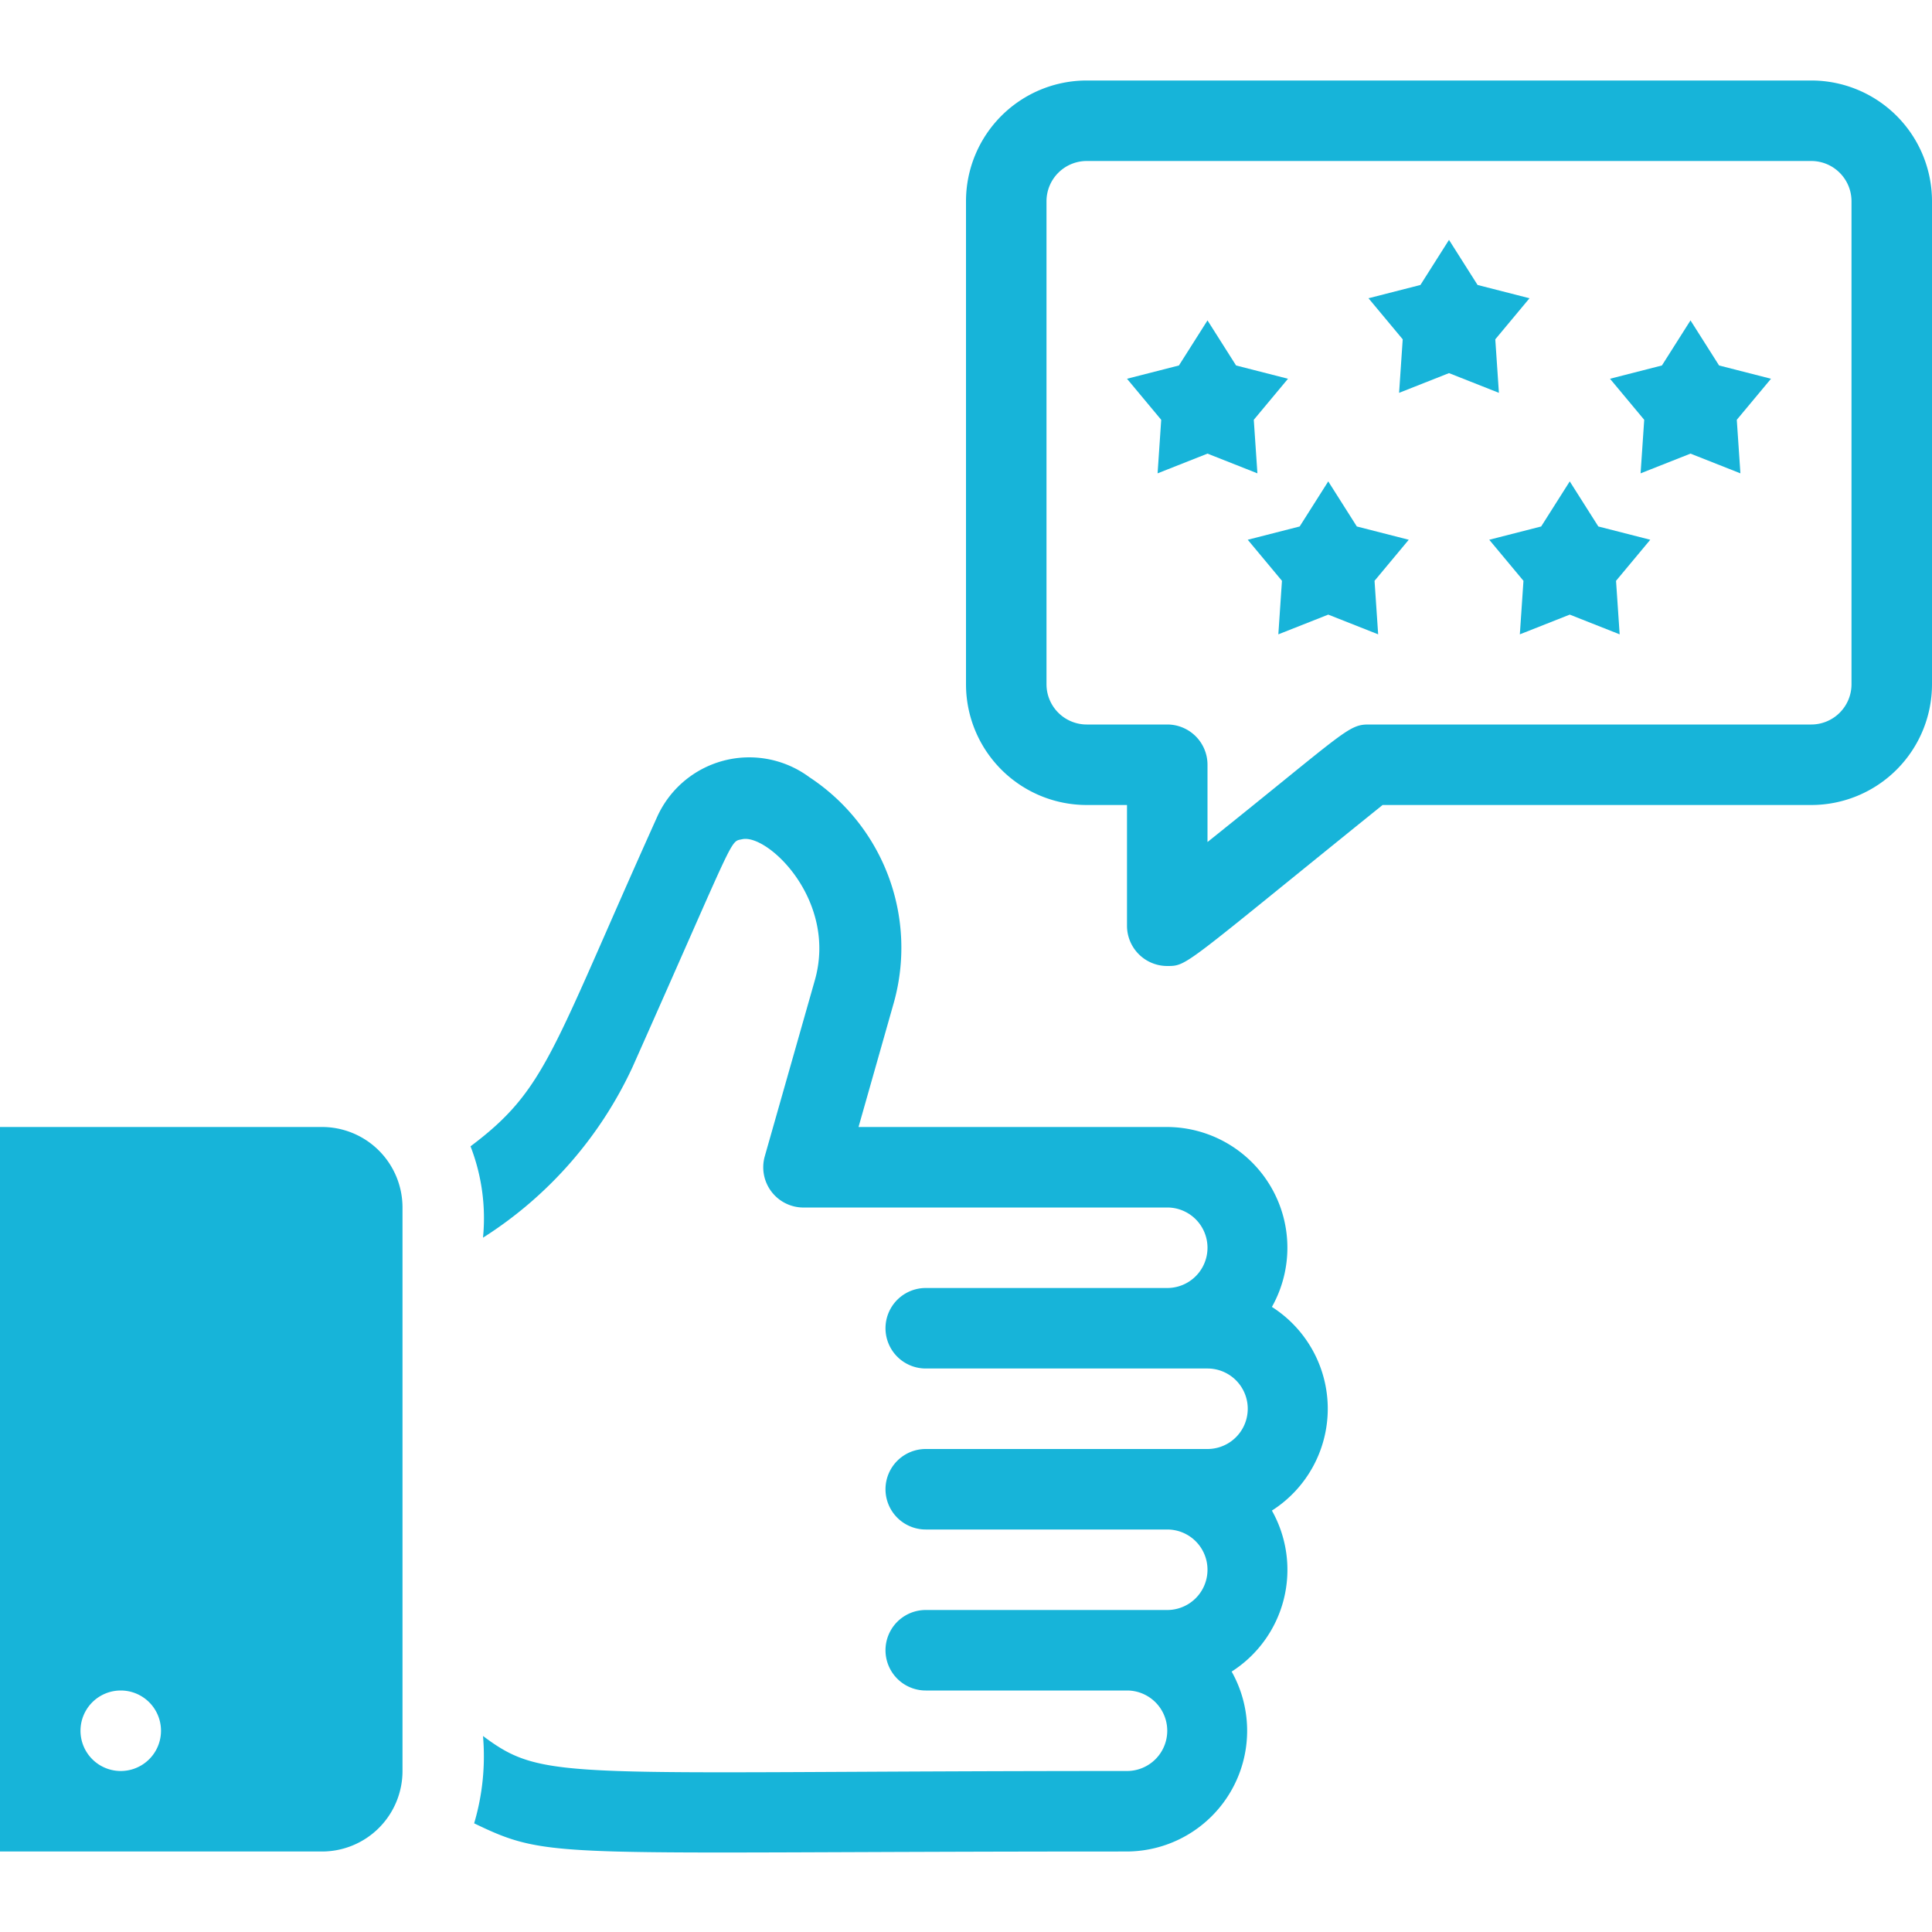
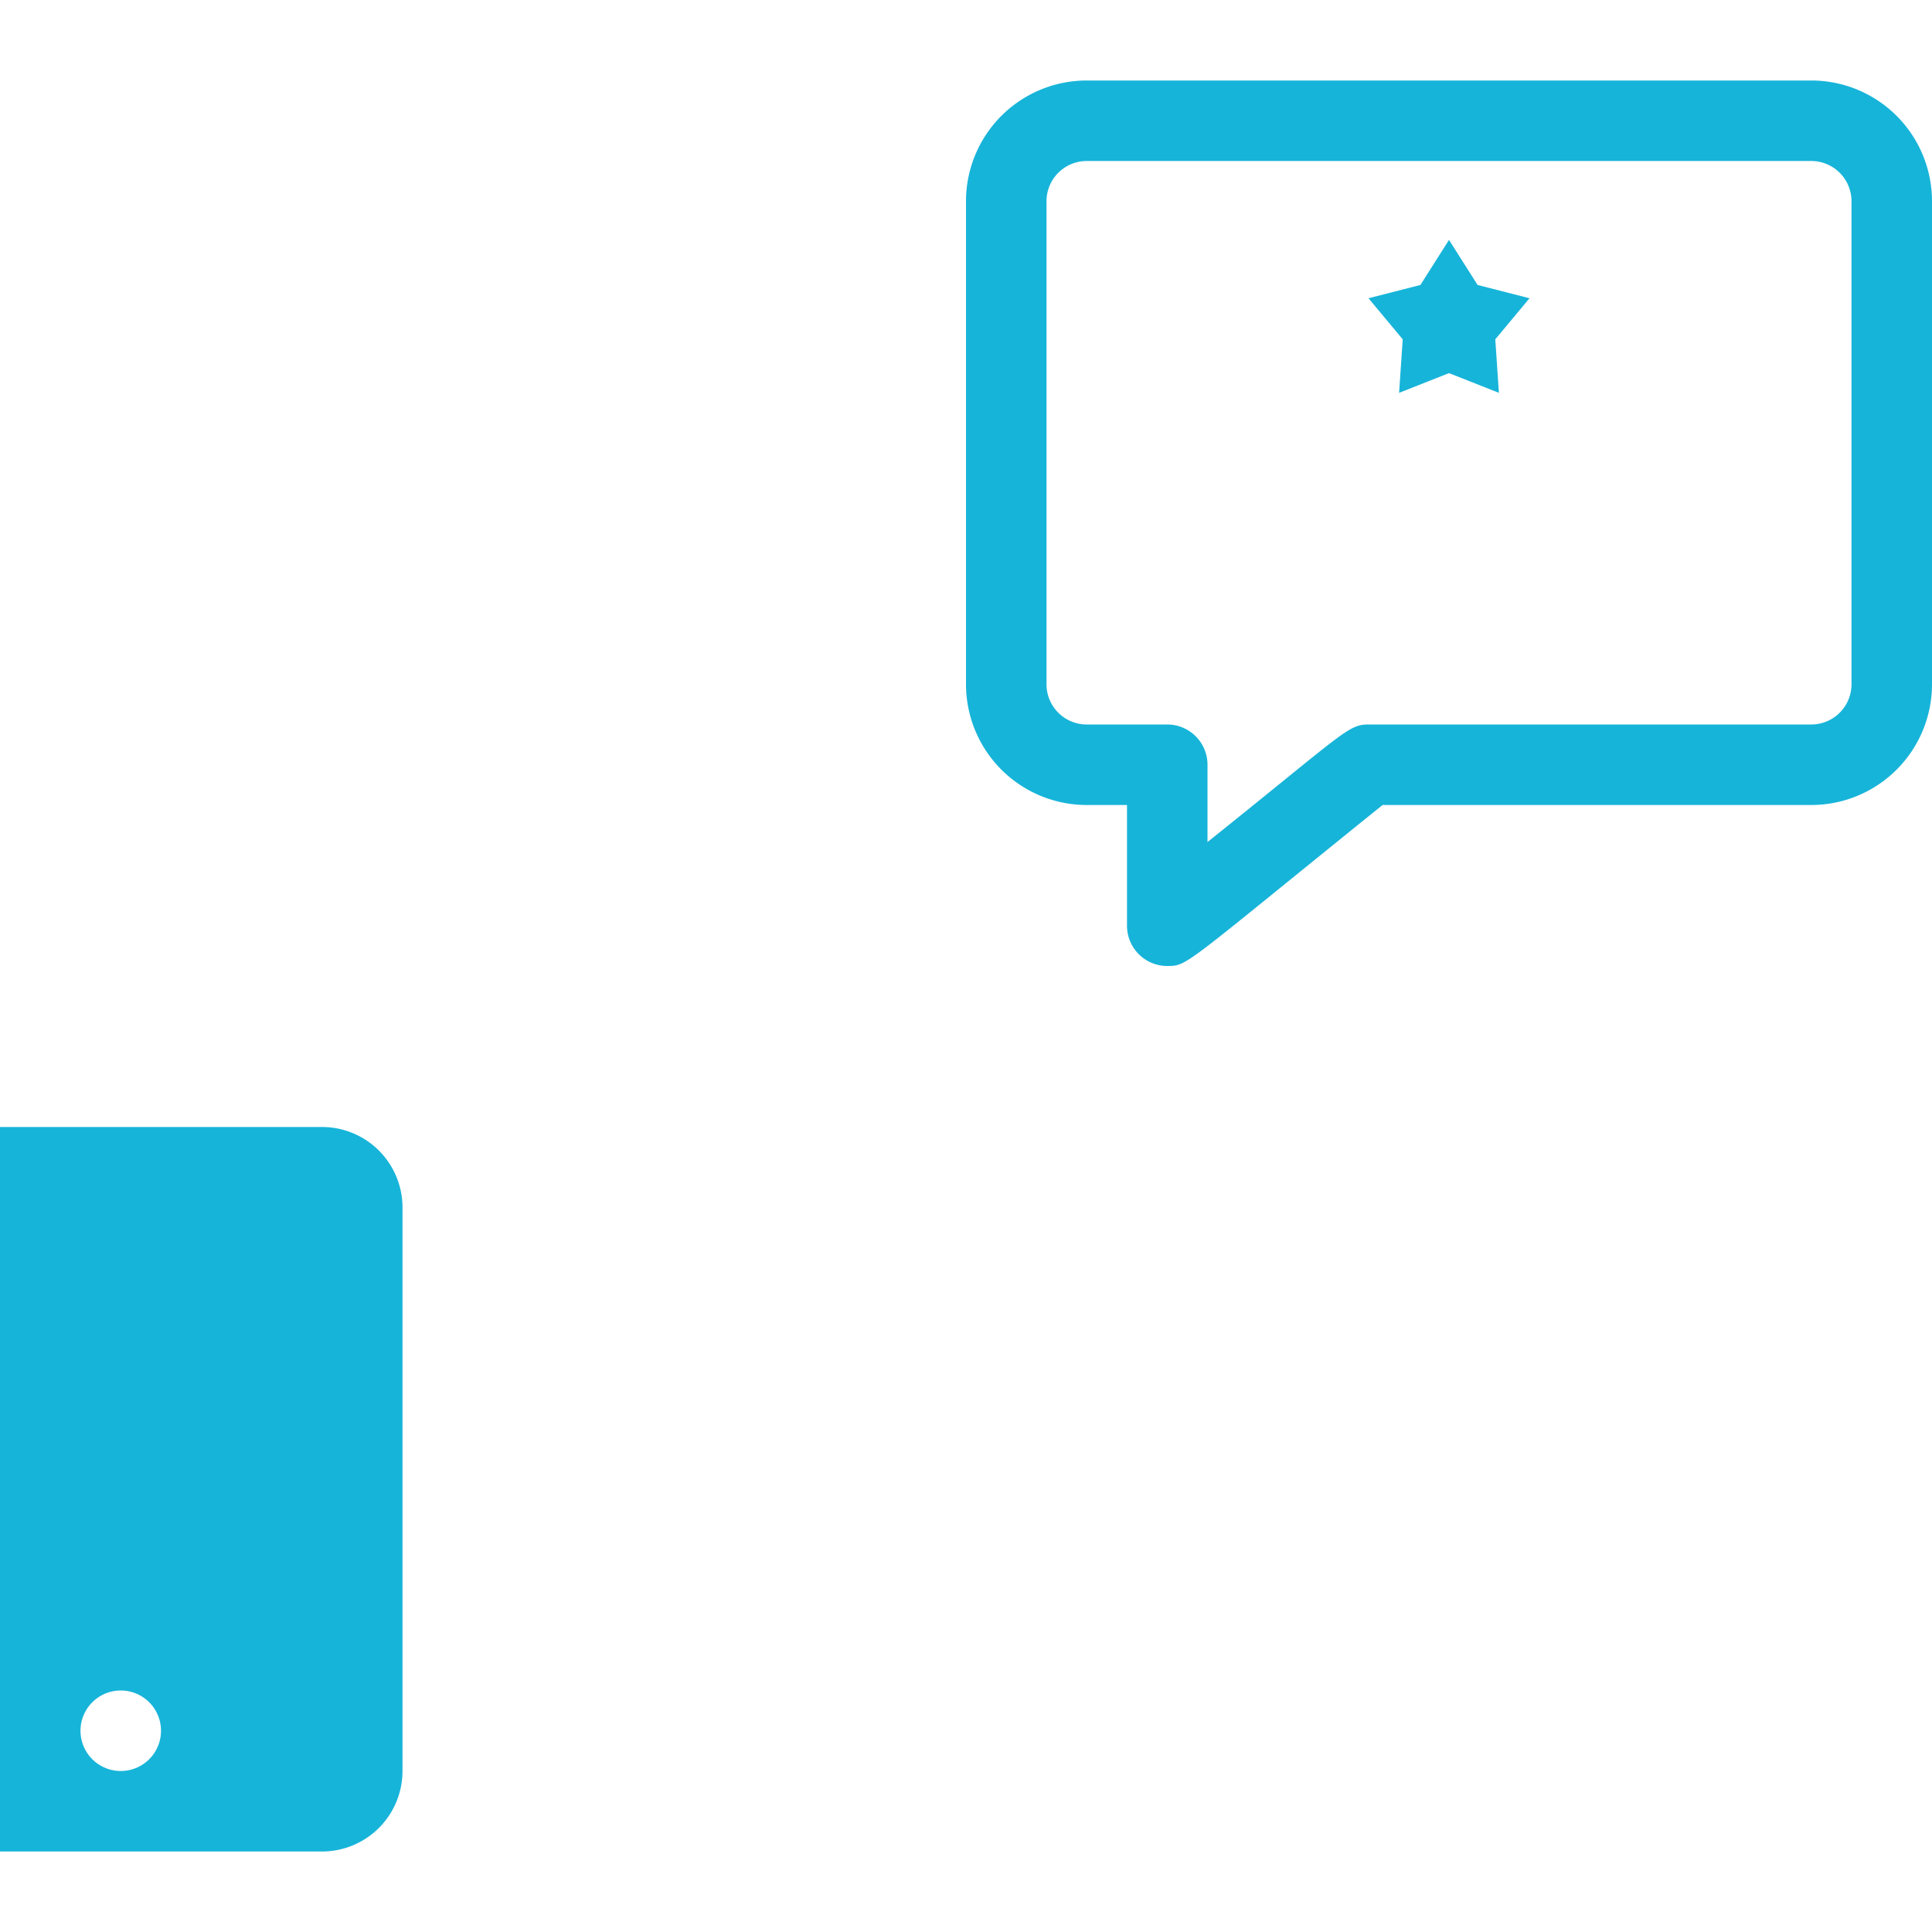
<svg xmlns="http://www.w3.org/2000/svg" viewBox="0 0 48 48">
  <defs>
    <style>.cls-1{fill:#17b4d9;}</style>
  </defs>
  <g id="Positive_Feedback" data-name="Positive Feedback">
-     <path class="cls-1" d="M31.6,37.53a3,3,0,0,1-1,4A3,3,0,0,1,28,46c-14.31,0-14.29.23-16.22-.7A5.86,5.86,0,0,0,12,43.13c1.55,1.16,2,.87,16,.87a1,1,0,0,0,0-2H23a1,1,0,0,1,0-2h6a1,1,0,0,0,0-2H23a1,1,0,0,1,0-2h7a1,1,0,0,0,0-2H23a1,1,0,0,1,0-2h6a1,1,0,0,0,0-2H20a1,1,0,0,1-1-1.27l1.24-4.36c.58-2-1.17-3.66-1.8-3.52-.32.07-.12-.19-2.72,5.65A10,10,0,0,1,12,30.75a4.94,4.94,0,0,0-.31-2.27c1.89-1.42,2-2.33,4.63-8.17a2.51,2.51,0,0,1,3.79-1,5.07,5.07,0,0,1,2.1,5.59L21.33,28H29a3,3,0,0,1,2.6,4.47A3,3,0,0,1,31.6,37.53Z" />
    <polygon class="cls-1" points="36 5.96 36.71 7.08 38 7.41 37.15 8.43 37.24 9.76 36 9.27 34.76 9.76 34.85 8.43 34 7.41 35.29 7.08 36 5.96" />
-     <polygon class="cls-1" points="33 11.96 33.71 13.08 35 13.41 34.15 14.43 34.24 15.76 33 15.27 31.76 15.76 31.85 14.43 31 13.41 32.29 13.08 33 11.96" />
-     <polygon class="cls-1" points="30 7.96 30.71 9.08 32 9.41 31.15 10.43 31.24 11.76 30 11.27 28.76 11.76 28.85 10.43 28 9.41 29.29 9.08 30 7.96" />
-     <polygon class="cls-1" points="39 11.96 38.29 13.08 37 13.41 37.85 14.43 37.76 15.76 39 15.27 40.24 15.76 40.15 14.43 41 13.41 39.71 13.08 39 11.96" />
-     <polygon class="cls-1" points="42 7.96 41.29 9.08 40 9.41 40.85 10.43 40.76 11.76 42 11.27 43.24 11.76 43.15 10.43 44 9.41 42.71 9.08 42 7.96" />
    <path class="cls-1" d="M29,24a1,1,0,0,1-1-1V20H27a3,3,0,0,1-3-3V5a3,3,0,0,1,3-3H45a3,3,0,0,1,3,3V17a3,3,0,0,1-3,3H34.35C29.39,24,29.51,24,29,24ZM27,4a1,1,0,0,0-1,1V17a1,1,0,0,0,1,1h2a1,1,0,0,1,1,1v1.92C33.4,18.2,33.49,18,34,18H45a1,1,0,0,0,1-1V5a1,1,0,0,0-1-1Z" />
    <path class="cls-1" d="M8,28H0V46H8a2,2,0,0,0,2-2V30A2,2,0,0,0,8,28ZM3,44a1,1,0,0,1,0-2A1,1,0,0,1,3,44Z" />
  </g>
</svg>